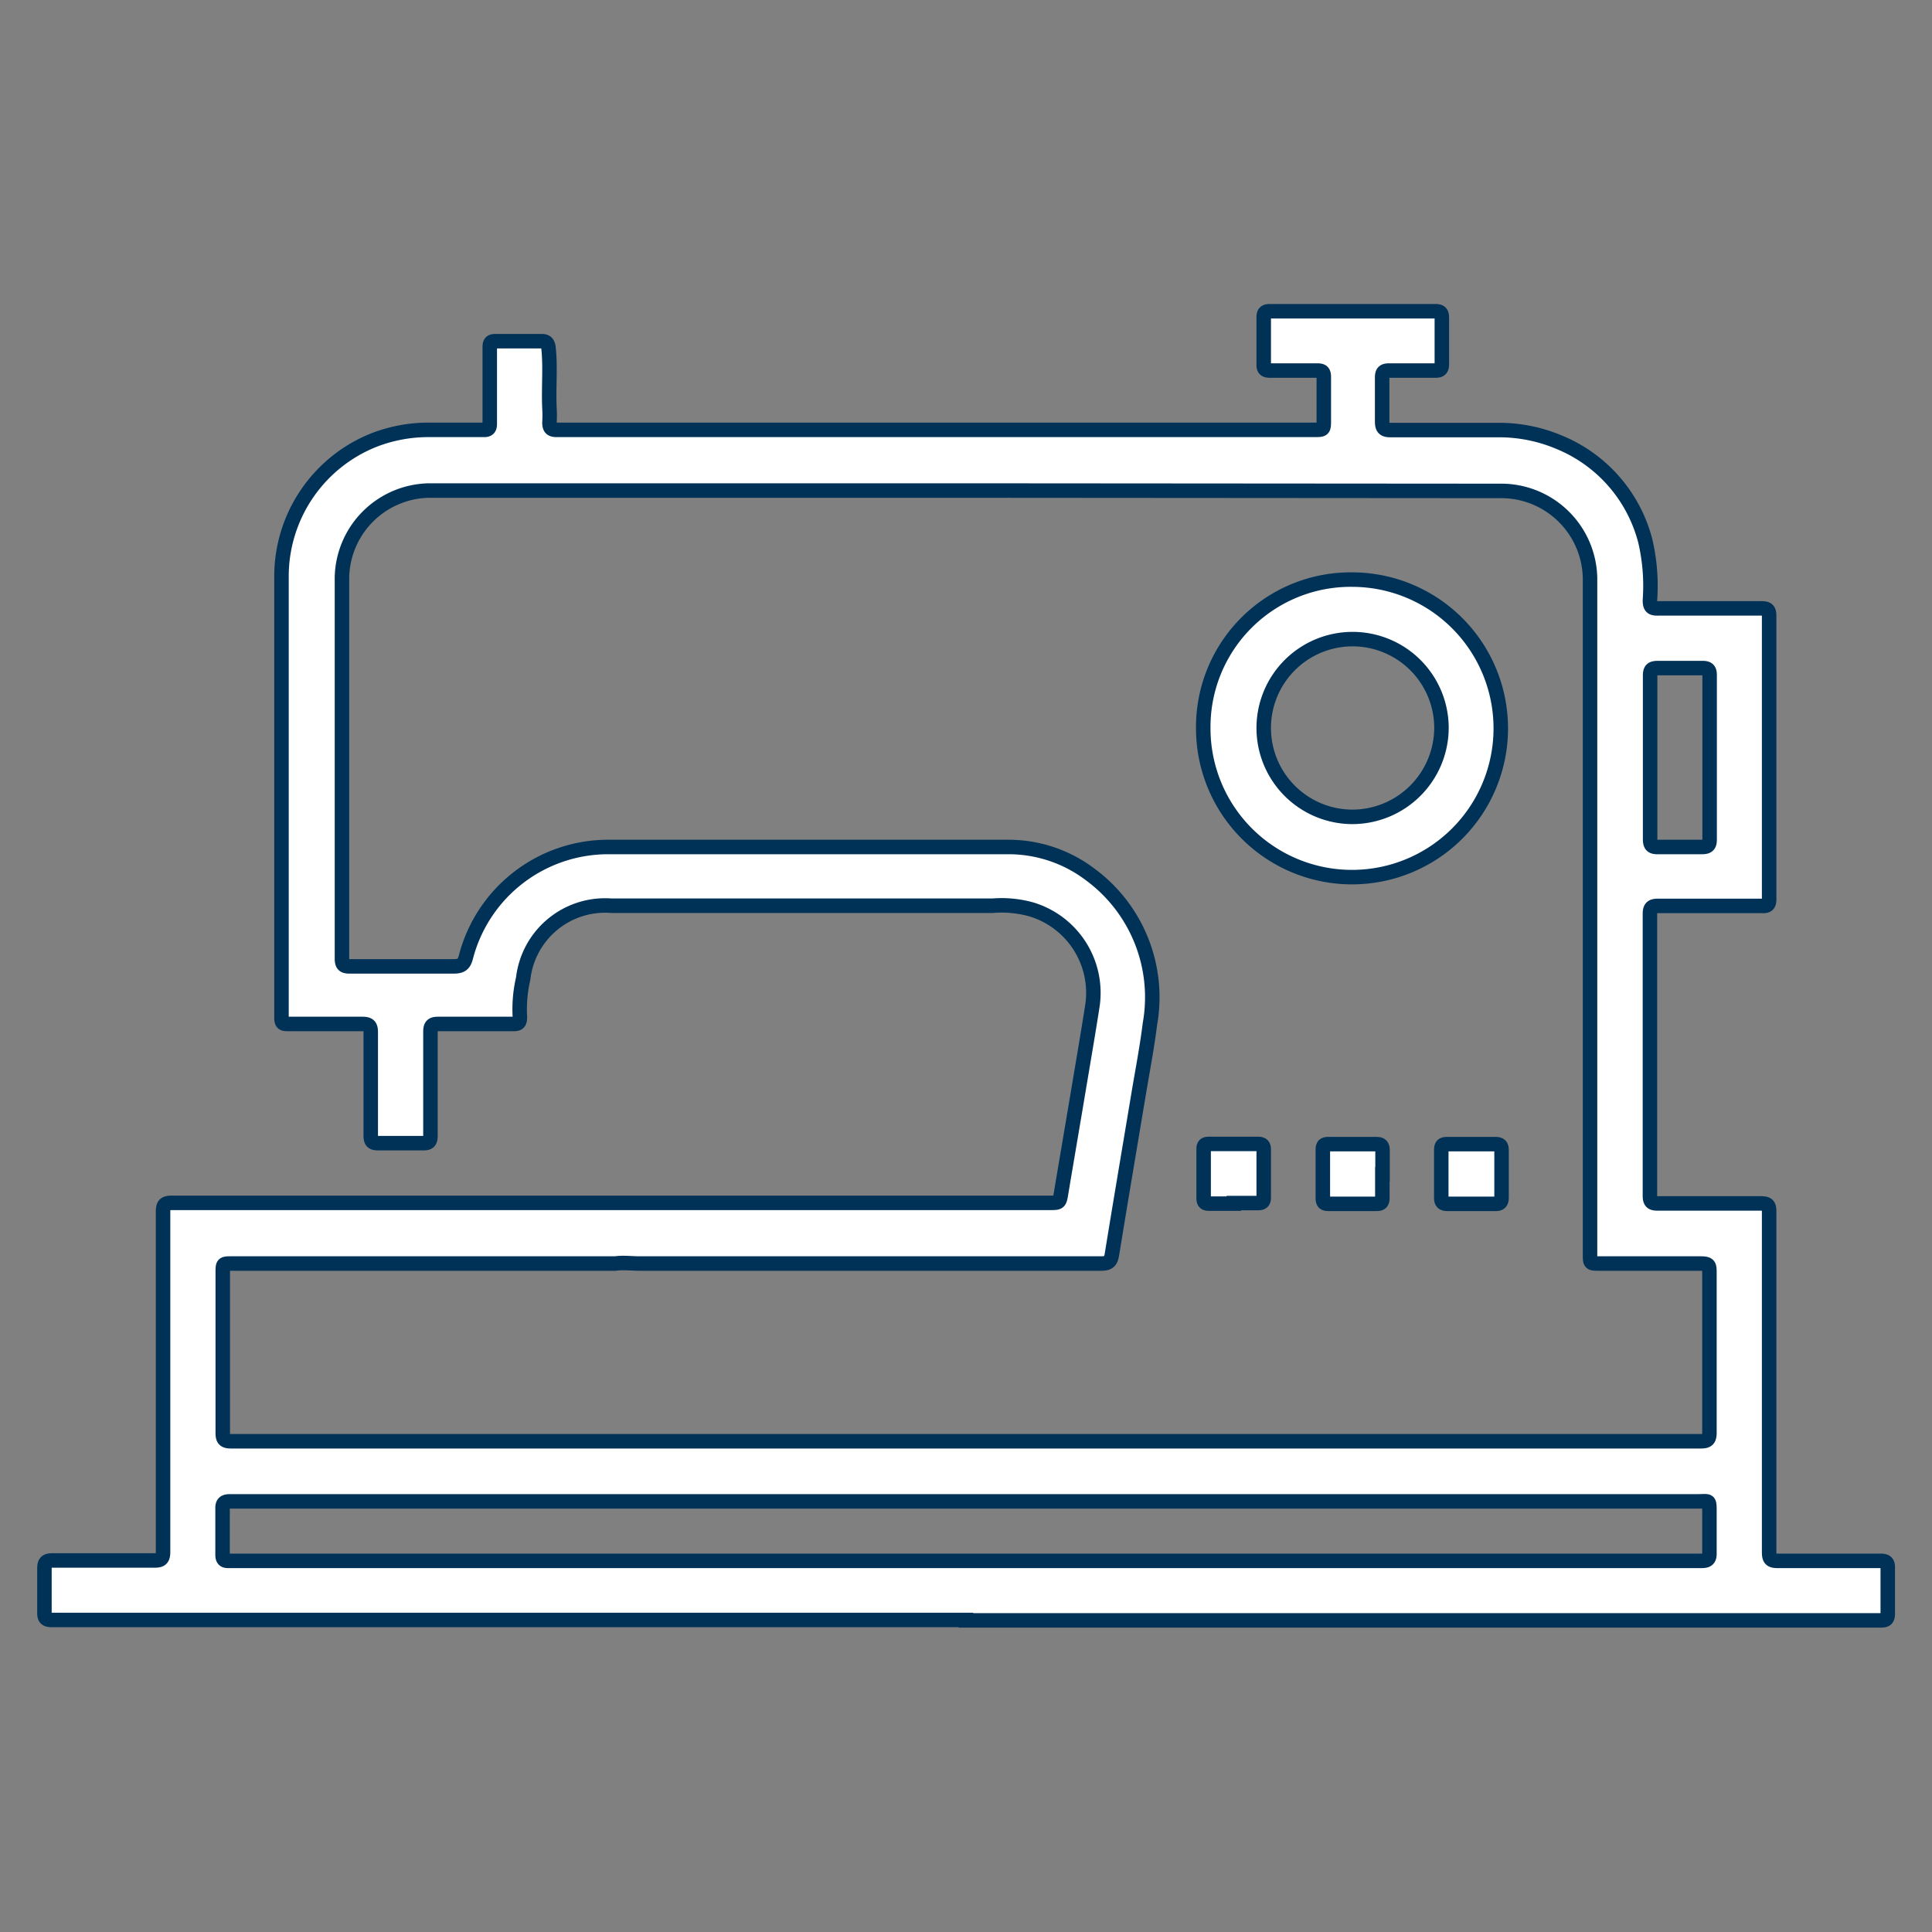
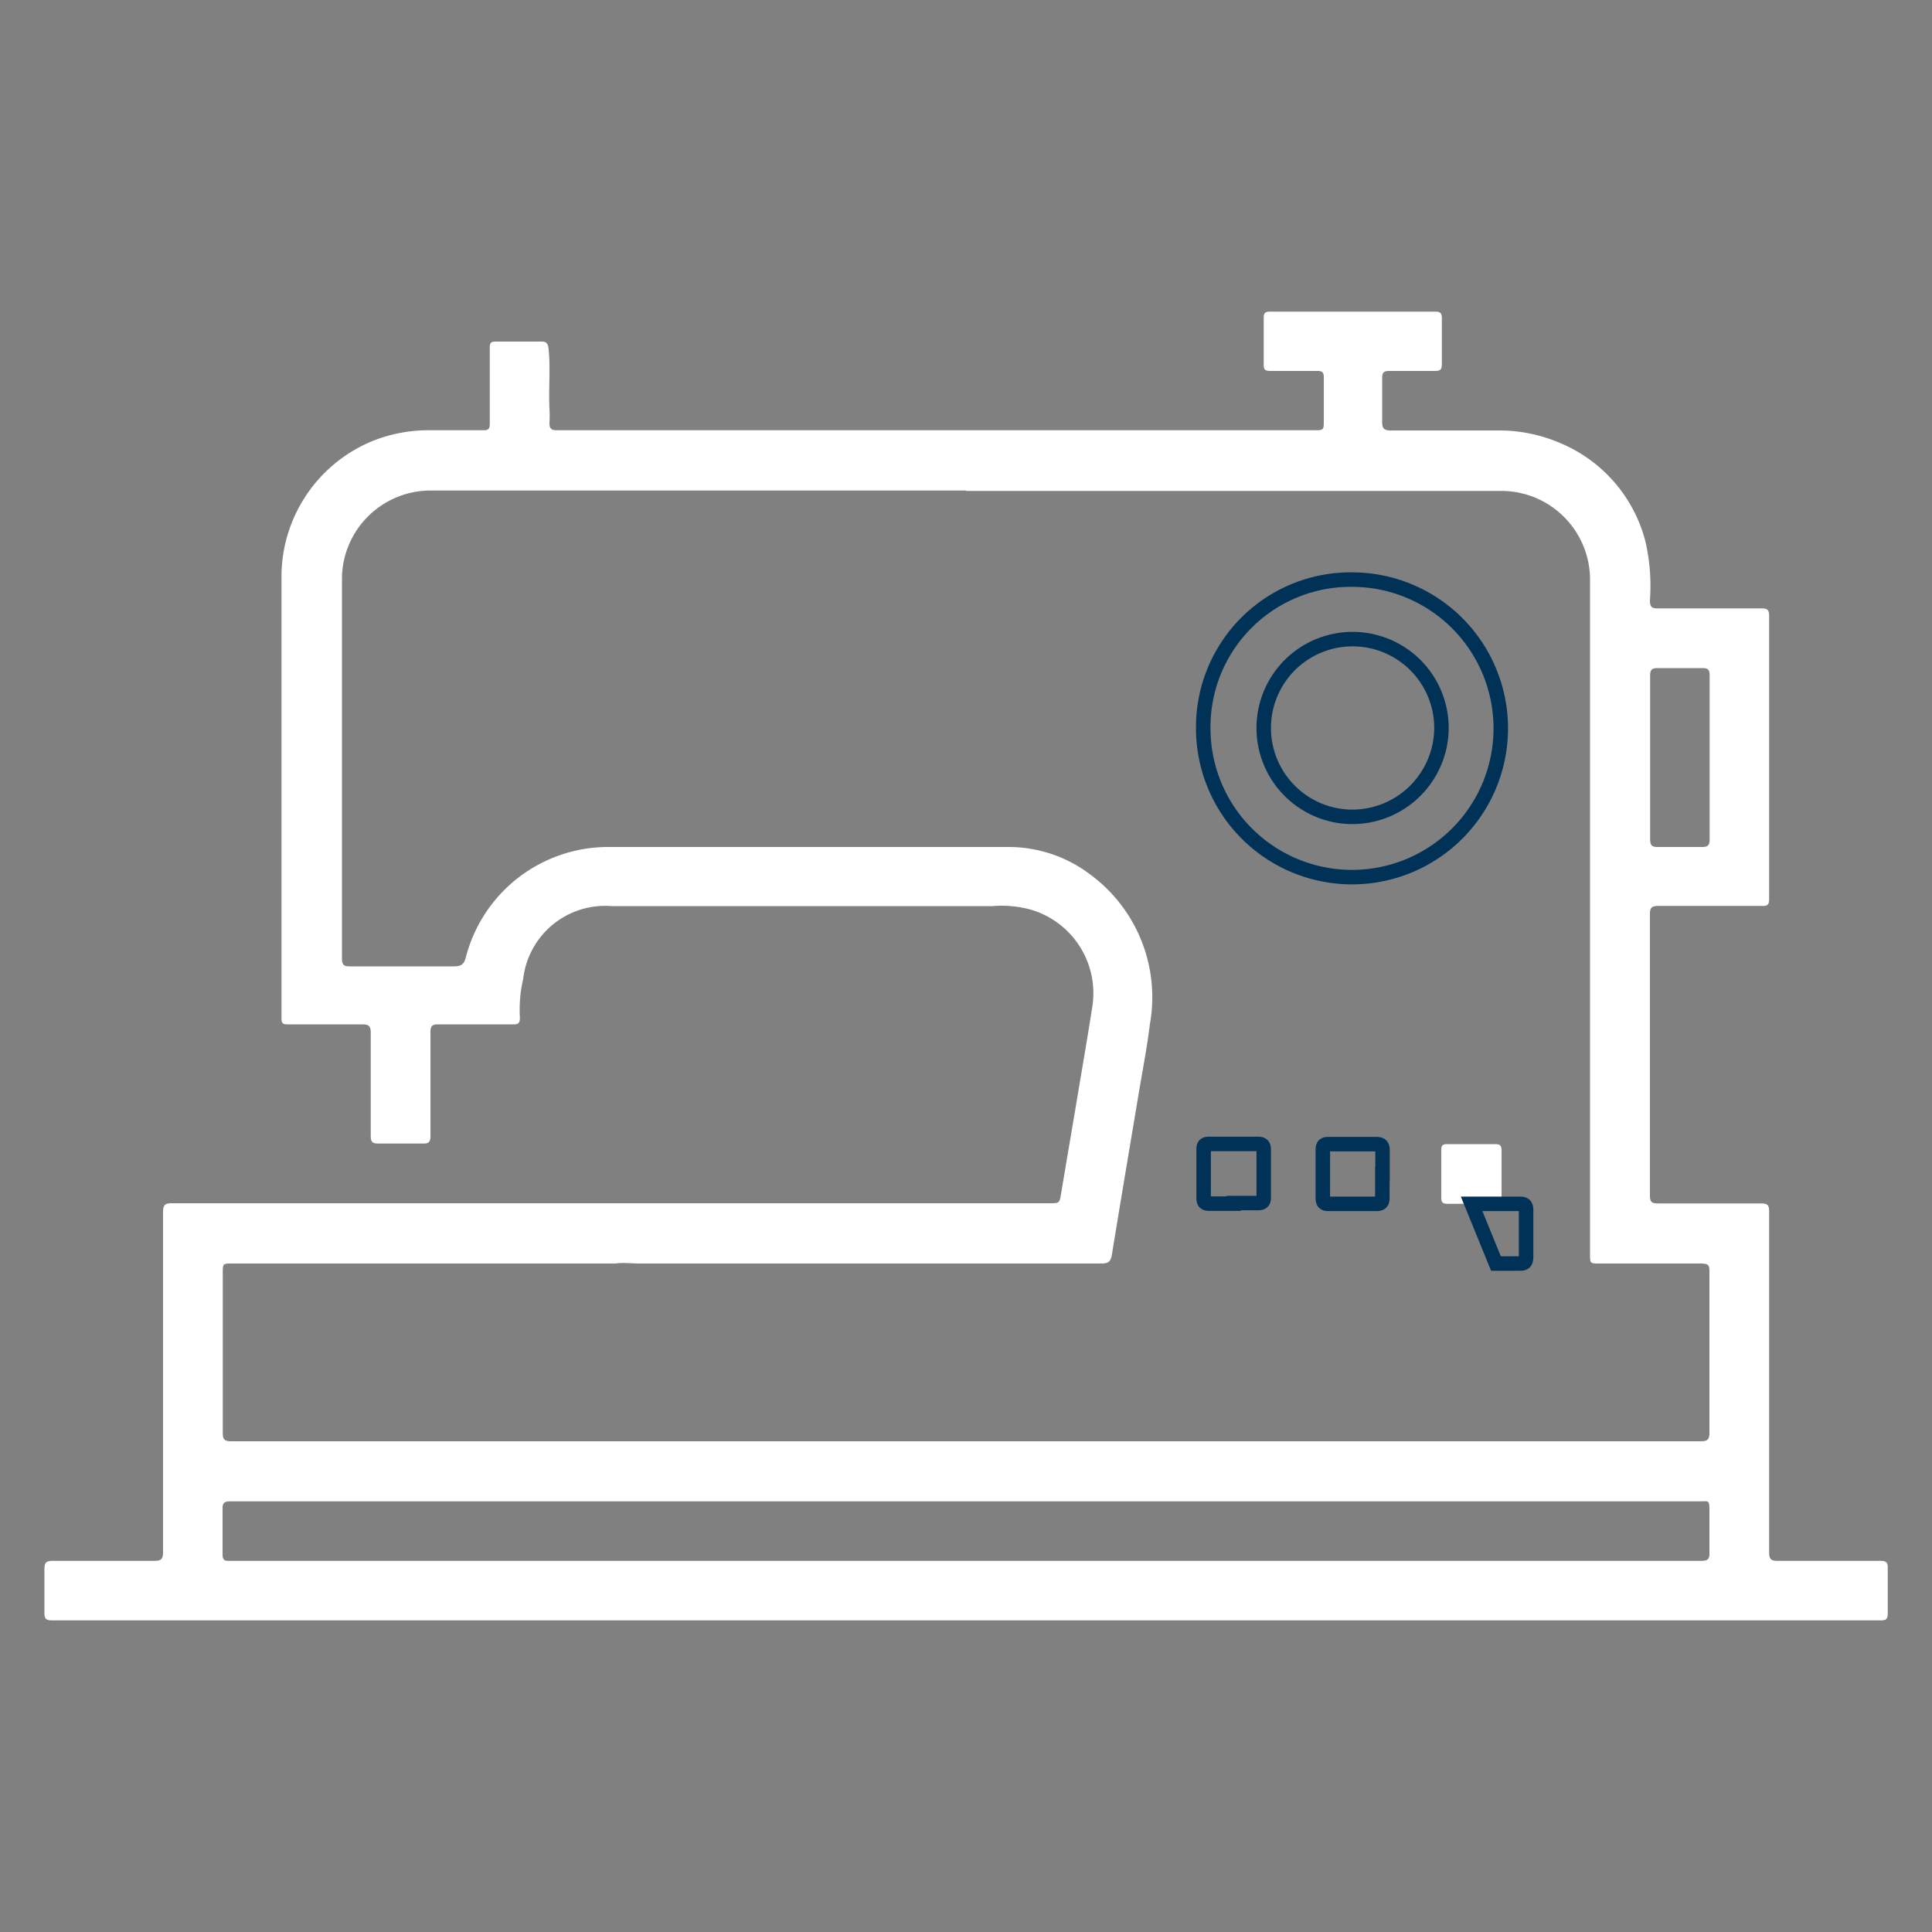
<svg xmlns="http://www.w3.org/2000/svg" id="Ebene_9" data-name="Ebene 9" viewBox="0 0 100 100">
  <rect x="0" y="0" width="100" height="100" fill="#808080" stroke="none" />
  <defs>
    <style>.cls-1{fill:#fff;}.cls-2{fill:none;stroke:#003258;stroke-miterlimit:10;stroke-width:0.75px;}</style>
  </defs>
  <title>textil</title>
  <path class="cls-1" d="M85.41,39.18c0,1.42,0,2.83,0,4.25,0,.33.1.42.42.41.76,0,1.52,0,2.27,0,.29,0,.39-.09.39-.38q0-4.26,0-8.52c0-.29-.11-.36-.37-.36-.77,0-1.54,0-2.31,0-.32,0-.4.09-.4.4,0,1.4,0,2.8,0,4.2M50,80.79H88.06c.32,0,.43-.08.42-.42,0-.69,0-1.39,0-2.08s0-.58-.56-.58H17.18c-1.76,0-3.51,0-5.26,0-.27,0-.41.06-.4.37,0,.8,0,1.59,0,2.39,0,.24.08.33.32.32H50m0-55.4H22.22a4.59,4.59,0,0,0-4.52,4.48c0,6.59,0,13.17,0,19.75,0,.32.1.4.4.4,1.79,0,3.58,0,5.37,0,.4,0,.55-.1.65-.5a7.61,7.61,0,0,1,7.29-5.68c6.92,0,13.84,0,20.76,0a7,7,0,0,1,4.27,1.43A7.89,7.89,0,0,1,59.52,53c-.16,1.29-.41,2.55-.62,3.83-.45,2.7-.91,5.41-1.35,8.12-.06.36-.2.45-.55.45H33.11c-.42,0-.85-.06-1.26,0-.89,0-1.77,0-2.65,0-5.73,0-11.46,0-17.19,0-.48,0-.48,0-.48.49q0,4.14,0,8.28c0,.34.1.43.44.43,3.16,0,6.31,0,9.46,0H80.19c2.61,0,5.22,0,7.83,0,.35,0,.46-.08.46-.45q0-3.42,0-6.86c0-.45,0-.91,0-1.36s0-.53-.49-.53H82.79c-.49,0-.49,0-.49-.49v-35a4.6,4.6,0,0,0-4.51-4.5H50m0,58.46H2.72c-.33,0-.43-.07-.42-.41,0-.74,0-1.49,0-2.23,0-.33.07-.44.42-.44,1.75,0,3.51,0,5.26,0,.34,0,.46-.07.46-.45,0-5.87,0-11.73,0-17.59,0-.35.07-.47.44-.47q12,0,24,0H54.31c.54,0,.53,0,.62-.55.29-1.74.59-3.48.88-5.22.25-1.49.51-3,.74-4.48a4.51,4.51,0,0,0-3.17-4.94,5.72,5.72,0,0,0-2-.19H31.65a4.27,4.27,0,0,0-4.57,3.77,7,7,0,0,0-.17,2c0,.28-.08.36-.35.35-1.29,0-2.59,0-3.88,0-.31,0-.4.09-.4.4,0,1.79,0,3.58,0,5.37,0,.3-.07.41-.39.4q-1.16,0-2.31,0c-.33,0-.39-.11-.39-.4,0-1.78,0-3.56,0-5.33,0-.35-.1-.44-.44-.44-1.26,0-2.53,0-3.8,0-.28,0-.39,0-.38-.36,0-7.59,0-15.18,0-22.78a7.59,7.59,0,0,1,4.83-7.1,7.81,7.81,0,0,1,2.67-.51c1,0,2,0,3,0,.22,0,.28-.11.28-.31,0-.8,0-1.6,0-2.4,0-.53,0-1.06,0-1.59,0-.21.07-.29.28-.29h2.42c.23,0,.31.11.34.34.11,1,0,2.08.05,3.13a6.09,6.09,0,0,1,0,.74c0,.31.11.38.39.38,1.06,0,2.11,0,3.17,0H68c.52,0,.52,0,.52-.53,0-.74,0-1.47,0-2.2,0-.28-.09-.34-.34-.34H65.74c-.26,0-.34-.08-.33-.33,0-.81,0-1.62,0-2.43,0-.25.09-.31.33-.31H74.3c.27,0,.33.1.33.35,0,.79,0,1.59,0,2.38,0,.27-.09.34-.34.34-.8,0-1.59,0-2.39,0-.28,0-.36.09-.36.36,0,.76,0,1.52,0,2.27,0,.34.09.45.44.45,1.84,0,3.68,0,5.52,0a8,8,0,0,1,3.25.65A7.56,7.56,0,0,1,85.16,28a10.21,10.21,0,0,1,.24,3.07c0,.35.1.43.43.42h5.33c.3,0,.41.06.41.38q0,7.35,0,14.69c0,.31-.14.34-.38.33-1.79,0-3.58,0-5.37,0-.32,0-.42.09-.42.42q0,7.29,0,14.57c0,.35.11.41.42.41h5.33c.33,0,.42.08.42.41,0,5.88,0,11.76,0,17.64,0,.34.08.45.43.45,1.78,0,3.55,0,5.33,0,.28,0,.39.07.38.37,0,.78,0,1.56,0,2.35,0,.31-.1.36-.38.36H50" />
-   <path class="cls-2" d="M85.41,39.18c0,1.42,0,2.83,0,4.25,0,.33.1.42.42.41.76,0,1.52,0,2.27,0,.29,0,.39-.09.39-.38q0-4.26,0-8.52c0-.29-.11-.36-.37-.36-.77,0-1.54,0-2.31,0-.32,0-.4.09-.4.4C85.41,36.38,85.41,37.78,85.41,39.18ZM50,80.79H88.06c.32,0,.43-.08.42-.42,0-.69,0-1.39,0-2.08s0-.58-.56-.58H17.18c-1.76,0-3.51,0-5.26,0-.27,0-.41.06-.4.37,0,.8,0,1.59,0,2.39,0,.24.08.33.32.32H50Zm0-55.4H22.22a4.59,4.59,0,0,0-4.52,4.48c0,6.59,0,13.17,0,19.75,0,.32.1.4.4.4,1.79,0,3.58,0,5.37,0,.4,0,.55-.1.65-.5a7.61,7.61,0,0,1,7.29-5.68c6.92,0,13.84,0,20.76,0a7,7,0,0,1,4.27,1.43A7.89,7.89,0,0,1,59.52,53c-.16,1.29-.41,2.55-.62,3.83-.45,2.7-.91,5.41-1.35,8.12-.06.36-.2.45-.55.45H33.11c-.42,0-.85-.06-1.26,0-.89,0-1.77,0-2.65,0-5.73,0-11.46,0-17.19,0-.48,0-.48,0-.48.49q0,4.14,0,8.28c0,.34.1.43.44.43,3.16,0,6.31,0,9.46,0H80.19c2.61,0,5.22,0,7.83,0,.35,0,.46-.08.46-.45q0-3.42,0-6.86c0-.45,0-.91,0-1.36s0-.53-.49-.53H82.79c-.49,0-.49,0-.49-.49v-35a4.6,4.6,0,0,0-4.51-4.5Zm0,58.46H2.72c-.33,0-.43-.07-.42-.41,0-.74,0-1.49,0-2.23,0-.33.07-.44.42-.44,1.75,0,3.51,0,5.26,0,.34,0,.46-.07.46-.45,0-5.87,0-11.73,0-17.59,0-.35.07-.47.44-.47q12,0,24,0H54.31c.54,0,.53,0,.62-.55.29-1.74.59-3.48.88-5.22.25-1.49.51-3,.74-4.48a4.51,4.51,0,0,0-3.17-4.94,5.72,5.72,0,0,0-2-.19H31.65a4.27,4.27,0,0,0-4.57,3.77,7,7,0,0,0-.17,2c0,.28-.08.36-.35.35-1.29,0-2.59,0-3.88,0-.31,0-.4.09-.4.4,0,1.79,0,3.58,0,5.37,0,.3-.07.41-.39.4q-1.16,0-2.31,0c-.33,0-.39-.11-.39-.4,0-1.78,0-3.56,0-5.33,0-.35-.1-.44-.44-.44-1.26,0-2.53,0-3.8,0-.28,0-.39,0-.38-.36,0-7.59,0-15.18,0-22.78a7.59,7.59,0,0,1,4.83-7.1,7.81,7.81,0,0,1,2.67-.51c1,0,2,0,3,0,.22,0,.28-.11.28-.31,0-.8,0-1.6,0-2.4,0-.53,0-1.06,0-1.59,0-.21.07-.29.28-.29h2.42c.23,0,.31.11.34.34.11,1,0,2.08.05,3.13a6.09,6.09,0,0,1,0,.74c0,.31.11.38.39.38,1.06,0,2.11,0,3.17,0H68c.52,0,.52,0,.52-.53,0-.74,0-1.47,0-2.2,0-.28-.09-.34-.34-.34H65.74c-.26,0-.34-.08-.33-.33,0-.81,0-1.62,0-2.43,0-.25.09-.31.33-.31H74.3c.27,0,.33.1.33.35,0,.79,0,1.59,0,2.38,0,.27-.09.34-.34.34-.8,0-1.59,0-2.39,0-.28,0-.36.09-.36.36,0,.76,0,1.52,0,2.27,0,.34.09.45.44.45,1.84,0,3.68,0,5.52,0a8,8,0,0,1,3.25.65A7.56,7.56,0,0,1,85.16,28a10.21,10.21,0,0,1,.24,3.07c0,.35.1.43.43.42h5.33c.3,0,.41.06.41.38q0,7.35,0,14.69c0,.31-.14.34-.38.33-1.79,0-3.58,0-5.37,0-.32,0-.42.09-.42.42q0,7.29,0,14.57c0,.35.11.41.42.41h5.33c.33,0,.42.08.42.41,0,5.88,0,11.76,0,17.64,0,.34.08.45.43.45,1.78,0,3.55,0,5.33,0,.28,0,.39.07.38.37,0,.78,0,1.56,0,2.35,0,.31-.1.36-.38.36H50Z" />
-   <path class="cls-1" d="M74.61,37.67a4.6,4.6,0,1,0-4.69,4.61,4.62,4.62,0,0,0,4.69-4.61M70,30a7.7,7.7,0,1,1-7.72,7.7A7.63,7.63,0,0,1,70,30" />
  <path class="cls-2" d="M74.61,37.67a4.6,4.6,0,1,0-4.69,4.61A4.62,4.62,0,0,0,74.61,37.67ZM70,30a7.7,7.7,0,1,1-7.72,7.7A7.63,7.63,0,0,1,70,30Z" />
  <path class="cls-1" d="M76.17,62.31c-.42,0-.84,0-1.26,0-.23,0-.31-.08-.31-.3,0-.83,0-1.67,0-2.5,0-.23.08-.29.3-.29h2.5c.24,0,.32.07.32.32,0,.82,0,1.64,0,2.45,0,.26-.1.33-.33.32-.41,0-.82,0-1.23,0Z" />
-   <path class="cls-2" d="M76.17,62.31c-.42,0-.84,0-1.26,0-.23,0-.31-.08-.31-.3,0-.83,0-1.67,0-2.5,0-.23.08-.29.3-.29h2.5c.24,0,.32.07.32.32,0,.82,0,1.64,0,2.45,0,.26-.1.33-.33.32-.41,0-.82,0-1.23,0Z" />
-   <path class="cls-1" d="M63.86,62.3H62.59c-.2,0-.29-.05-.29-.27,0-.86,0-1.71,0-2.57,0-.2.08-.25.27-.25h2.56c.22,0,.28.09.28.29V62c0,.21-.09.27-.29.27-.42,0-.84,0-1.26,0Z" />
+   <path class="cls-2" d="M76.17,62.31h2.5c.24,0,.32.07.32.32,0,.82,0,1.64,0,2.45,0,.26-.1.33-.33.32-.41,0-.82,0-1.23,0Z" />
  <path class="cls-2" d="M63.86,62.3H62.59c-.2,0-.29-.05-.29-.27,0-.86,0-1.71,0-2.57,0-.2.08-.25.27-.25h2.56c.22,0,.28.09.28.29V62c0,.21-.09.27-.29.27-.42,0-.84,0-1.26,0Z" />
-   <path class="cls-1" d="M71.55,60.78c0,.41,0,.82,0,1.23,0,.24-.08.3-.3.3-.83,0-1.66,0-2.5,0-.2,0-.28-.06-.28-.28V59.5c0-.22.07-.28.28-.28h2.5c.25,0,.31.1.31.33,0,.41,0,.82,0,1.23Z" />
  <path class="cls-2" d="M71.55,60.78c0,.41,0,.82,0,1.23,0,.24-.08.3-.3.3-.83,0-1.66,0-2.5,0-.2,0-.28-.06-.28-.28V59.5c0-.22.07-.28.28-.28h2.5c.25,0,.31.1.31.33,0,.41,0,.82,0,1.23Z" />
</svg>